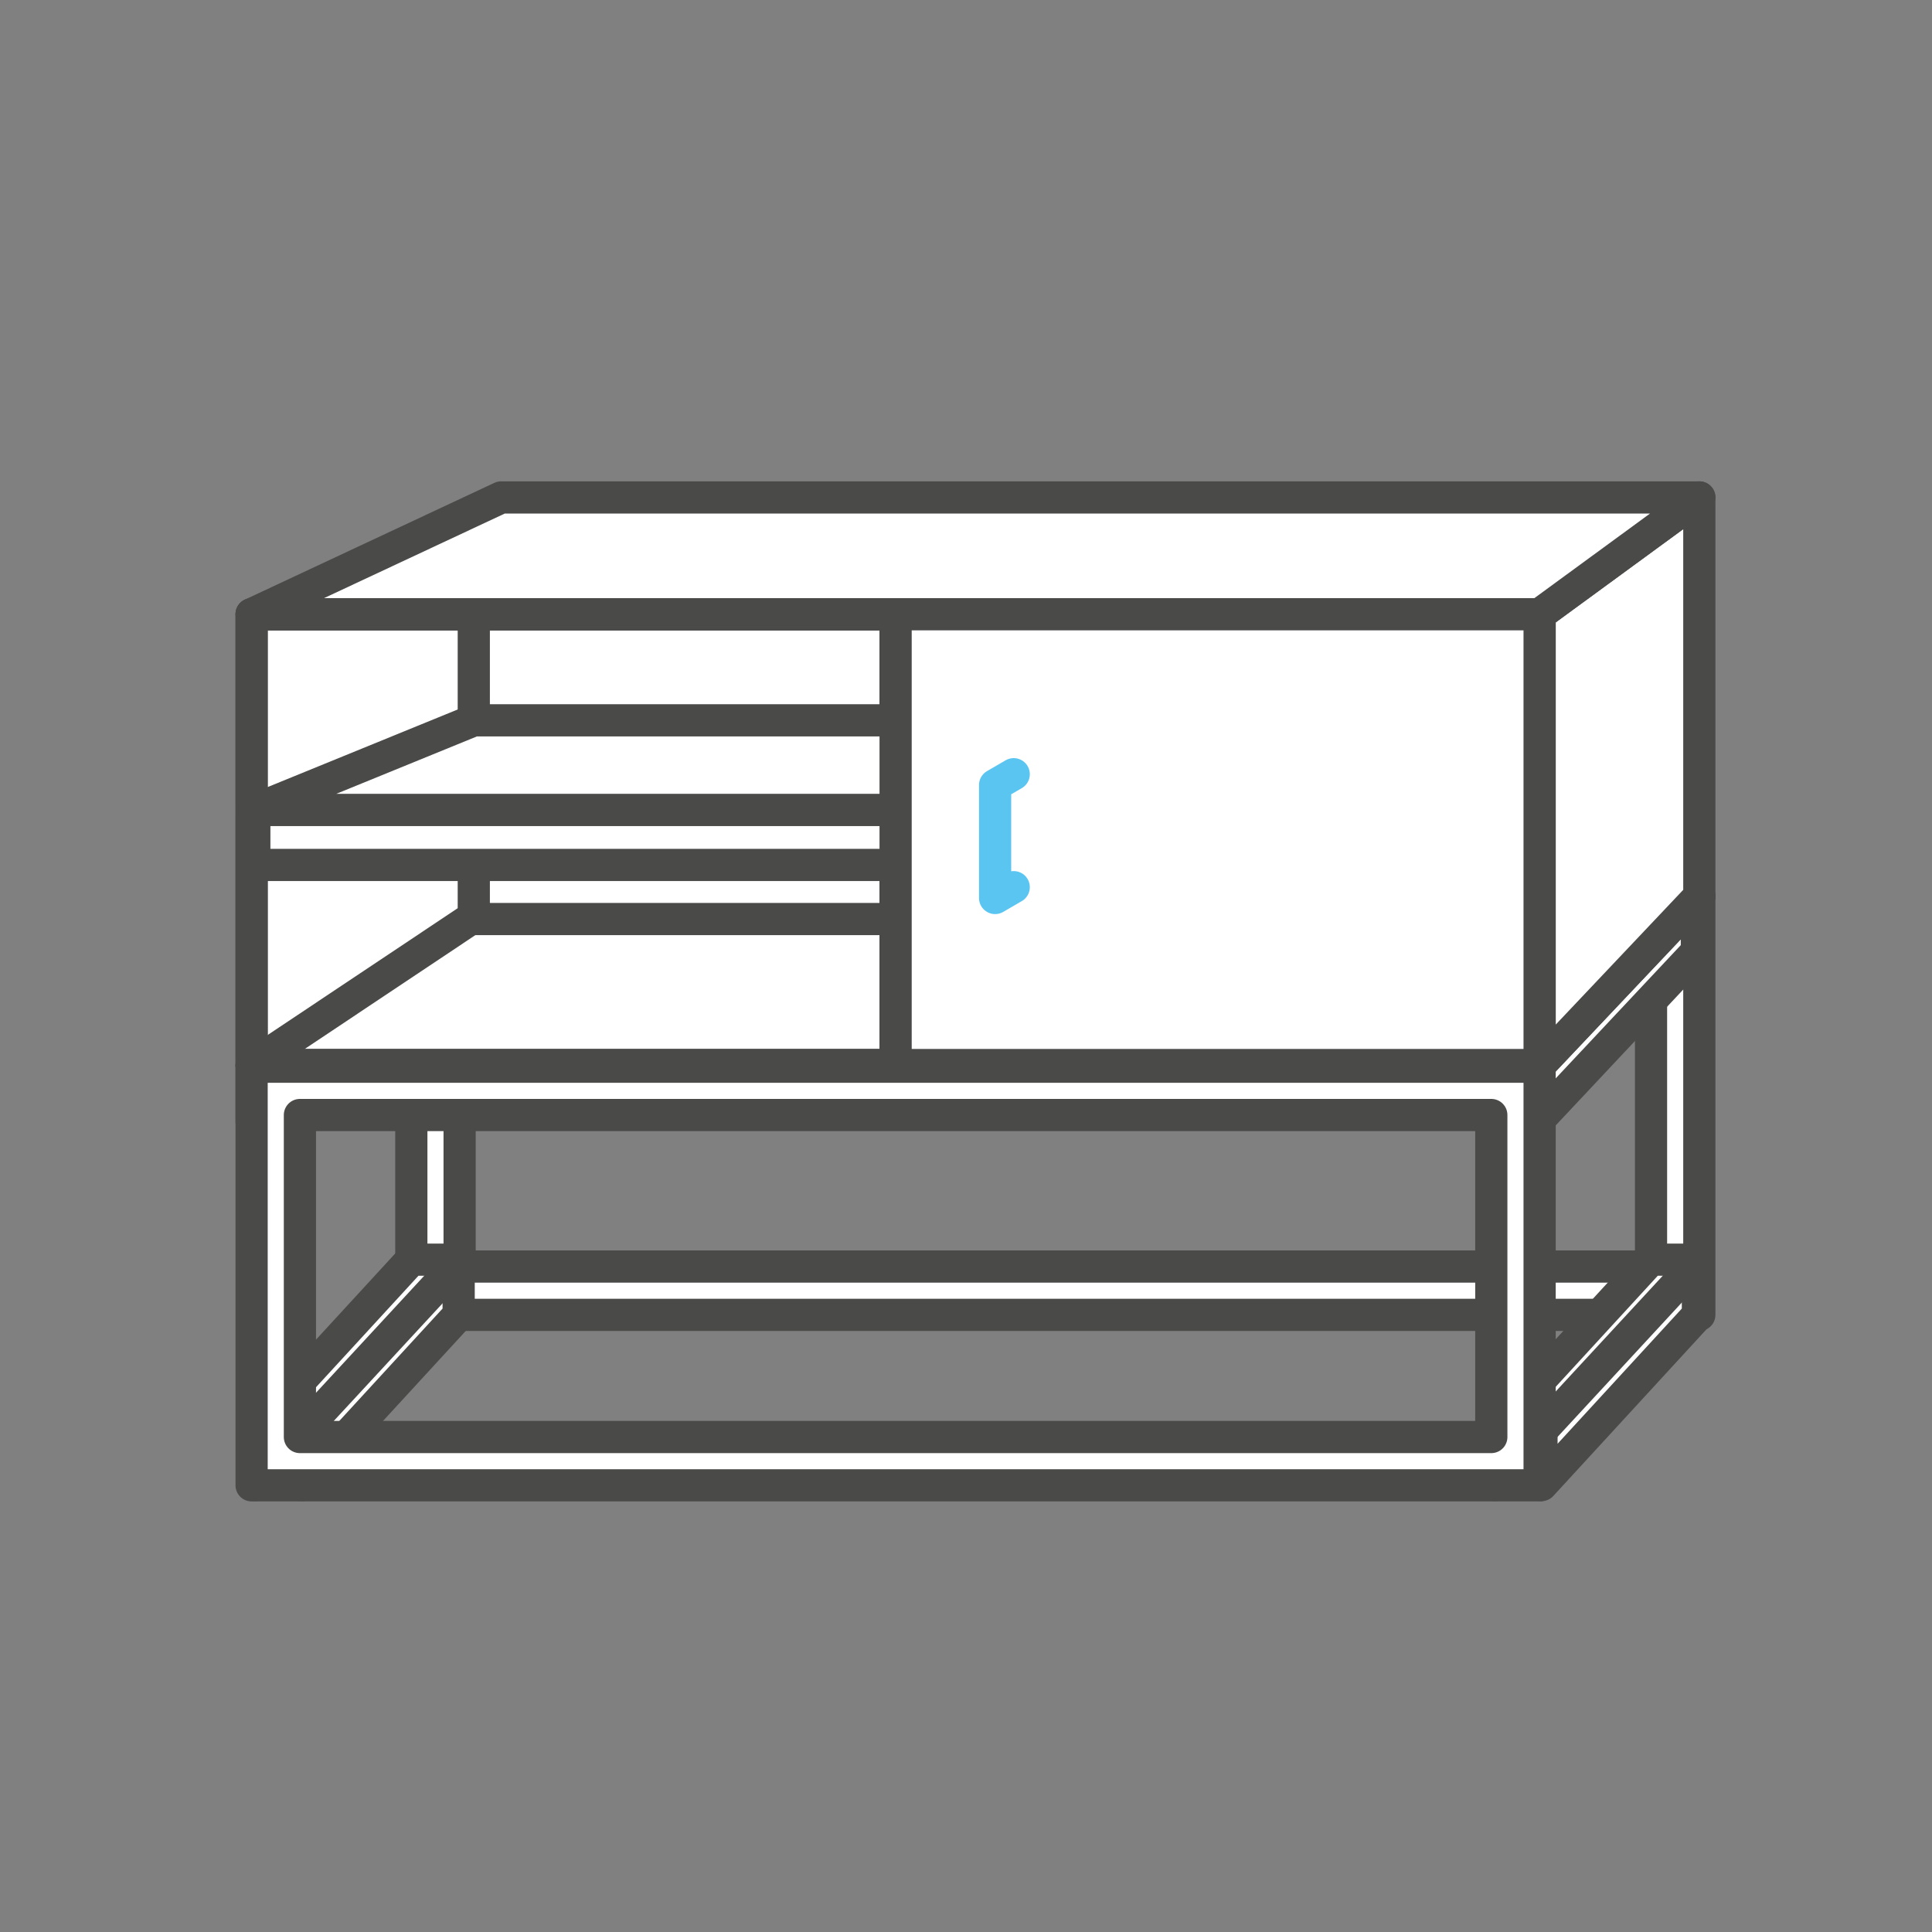
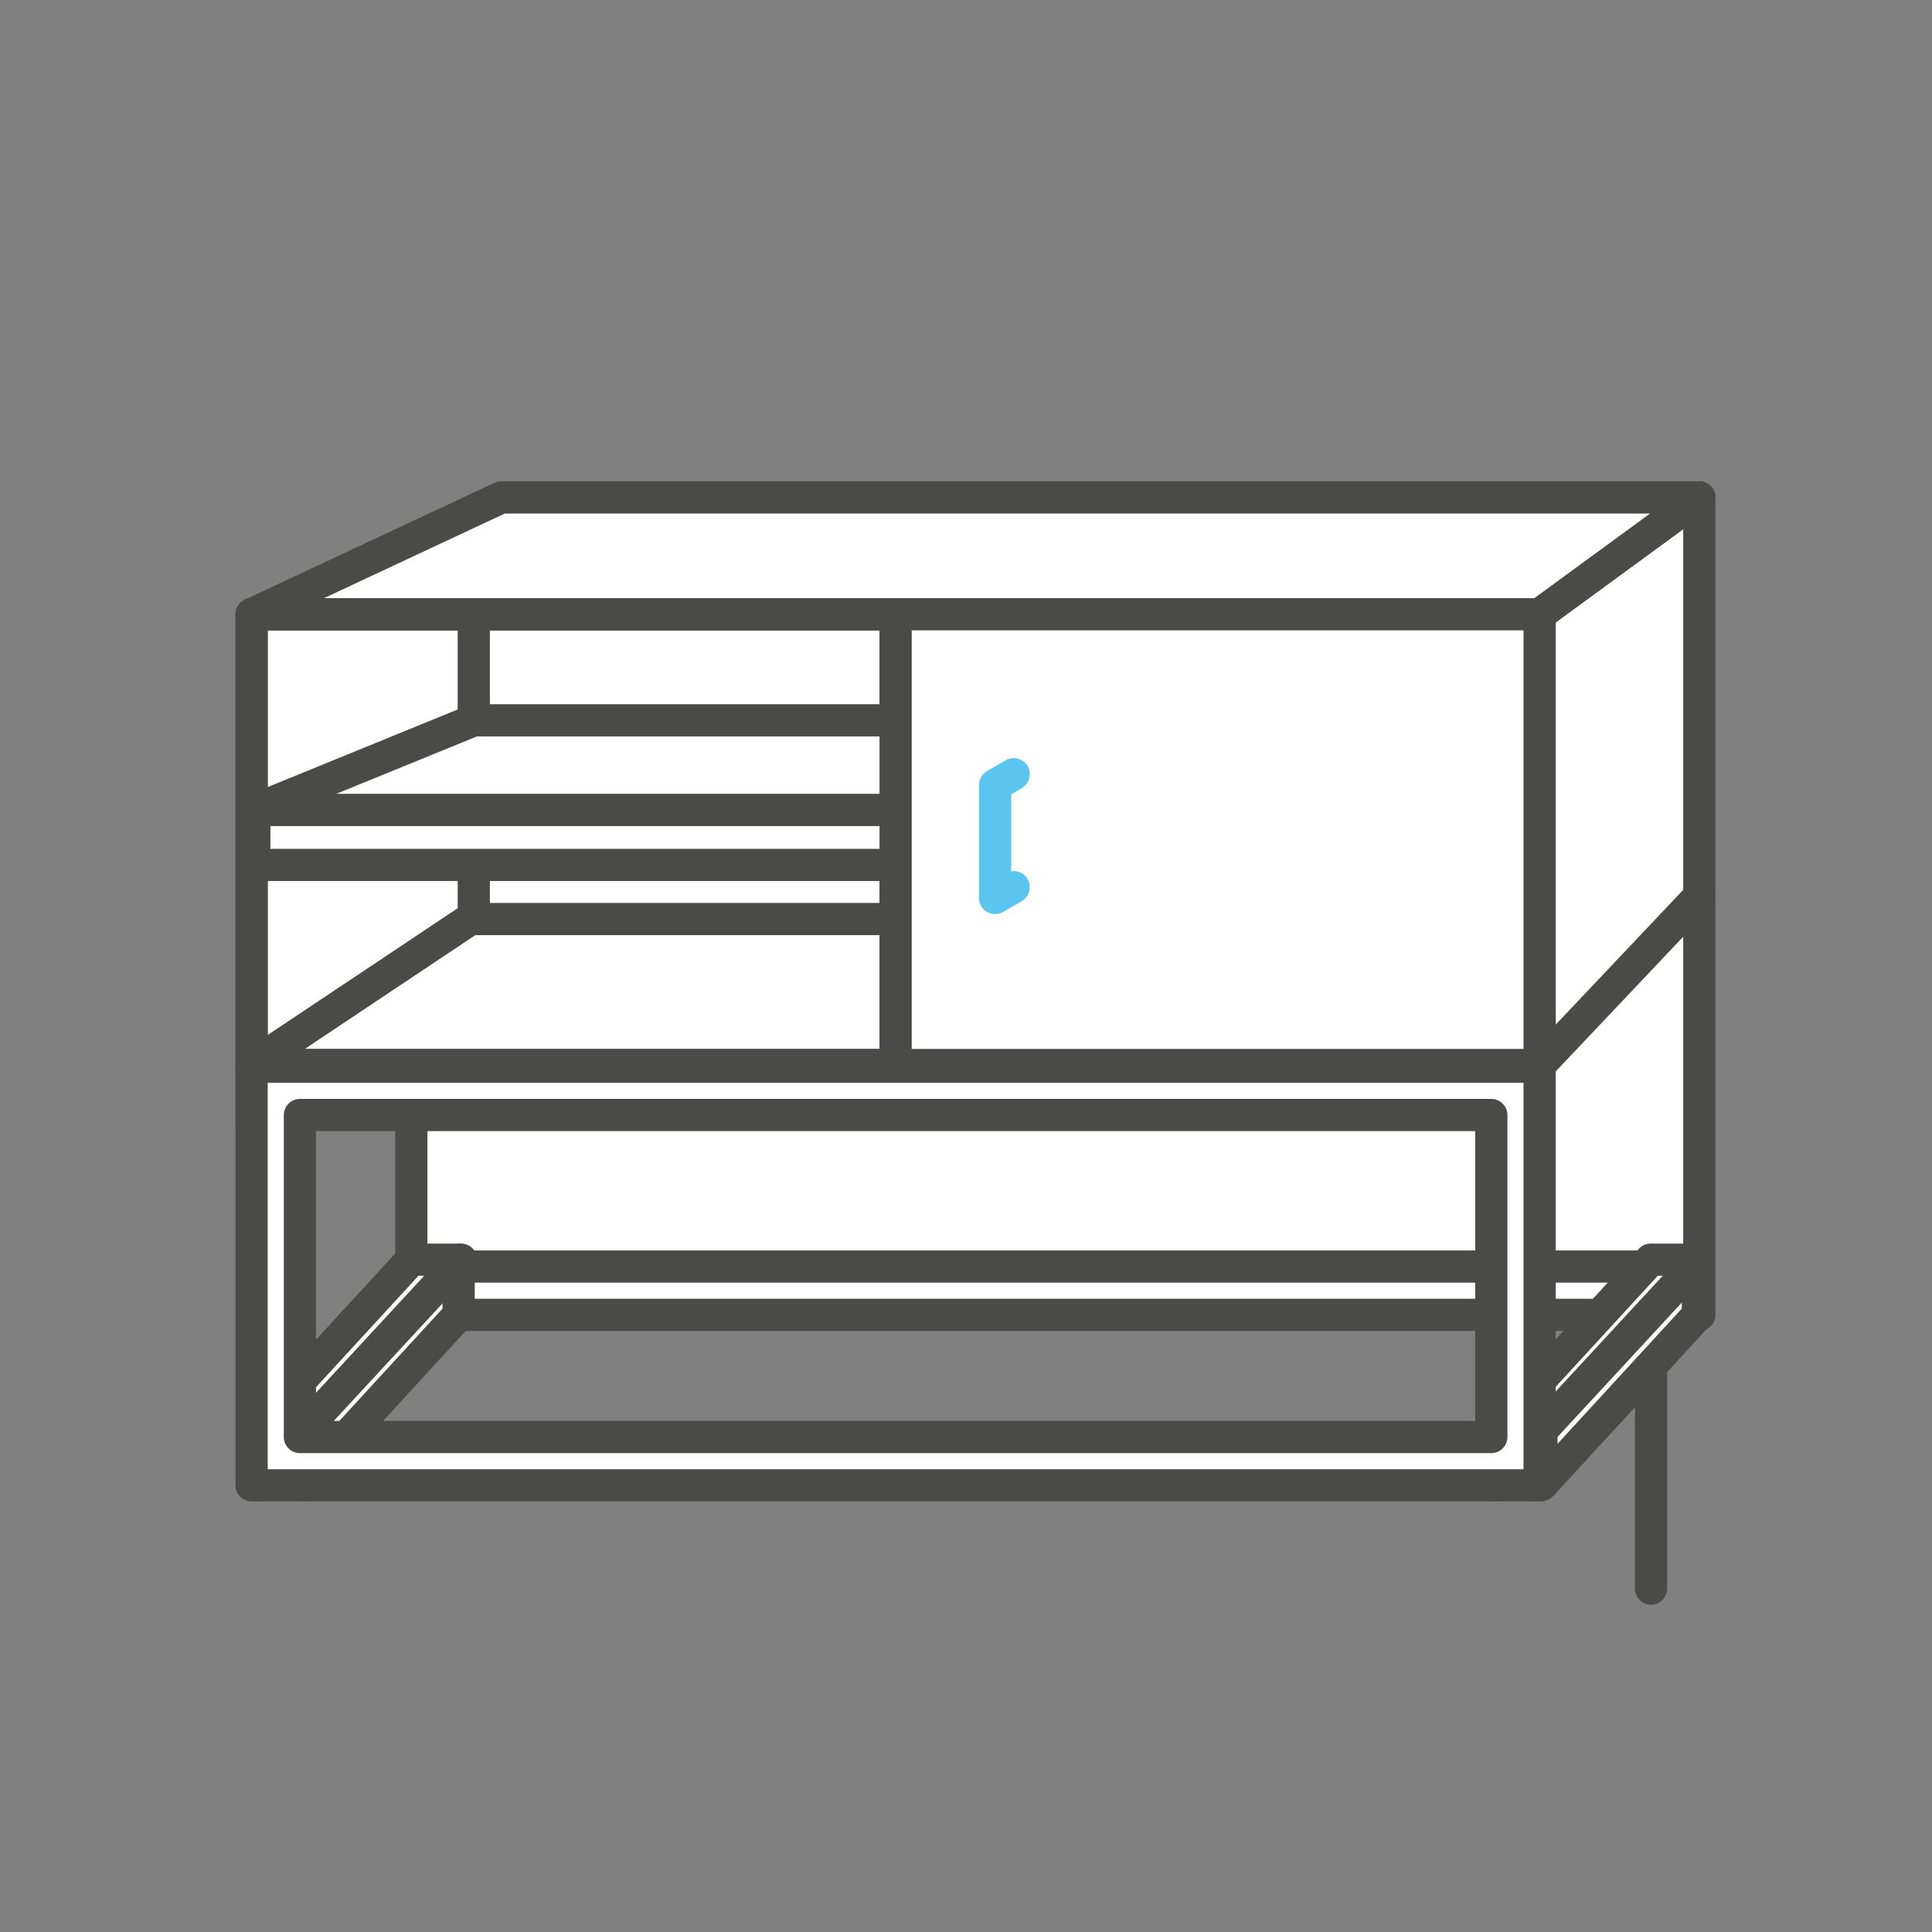
<svg xmlns="http://www.w3.org/2000/svg" id="Layer_1" data-name="Layer 1" viewBox="0 0 300 300">
  <rect x="0" y="0" width="300" height="300" fill="#808080" stroke="none" />
  <defs>
    <style>.cls-1, .cls-2 {
        fill: none;
      }

      .cls-1, .cls-2, .cls-3 {
        stroke-linecap: round;
        stroke-linejoin: round;
        stroke-width: 5px;
      }

      .cls-1, .cls-3 {
        stroke: #4a4a49;
      }

      .cls-2 {
        stroke: #5bc5f2;
      }

      .cls-3 {
        fill: #fff;
      }</style>
  </defs>
  <g>
-     <path class="cls-3" d="M63.87,139.17v65h200v-65H63.87ZM256.37,196.67H71.37v-50h185v50Z" />
+     <path class="cls-3" d="M63.87,139.17v65h200v-65H63.87ZM256.37,196.67H71.37h185v50Z" />
    <polygon class="cls-3" points="256.32 195.6 232.03 222.03 232.03 230.6 239.36 222.62 239.36 230.6 263.65 204.17 263.65 195.6 256.32 195.6" />
    <line class="cls-3" x1="239.83" y1="221.63" x2="263.27" y2="196.29" />
    <polygon class="cls-3" points="63.88 195.6 39.59 222.03 39.59 230.6 46.93 222.62 46.93 230.6 71.22 204.17 71.22 195.6 63.88 195.6" />
    <line class="cls-3" x1="48.15" y1="220.94" x2="71.59" y2="195.6" />
-     <polygon class="cls-3" points="255.99 139.17 231.15 165.63 231.15 174.21 238.65 166.22 238.65 174.21 263.49 147.75 263.49 139.17 255.99 139.17" />
-     <line class="cls-3" x1="239.9" y1="164.53" x2="263.87" y2="139.17" />
    <polygon class="cls-3" points="63.9 139.17 39.07 165.63 39.07 174.21 46.57 166.22 46.57 174.21 71.4 147.75 71.4 139.17 63.9 139.17" />
    <path class="cls-3" d="M39.07,165.64v65h200v-65H39.07ZM231.57,223.14H46.57v-50h185v50Z" />
    <line class="cls-3" x1="47.82" y1="164.53" x2="71.79" y2="139.17" />
  </g>
  <polygon class="cls-3" points="263.87 139.17 239.07 165.38 239.07 95.38 263.87 77.24 263.87 139.17" />
  <rect class="cls-3" x="39.07" y="95.38" width="100" height="70" />
  <line class="cls-3" x1="73.57" y1="79.8" x2="73.57" y2="142" />
  <line class="cls-3" x1="39.07" y1="165.38" x2="73.05" y2="142.71" />
  <line class="cls-3" x1="73.05" y1="142.71" x2="139.07" y2="142.71" />
  <polygon class="cls-3" points="239.07 95.38 39.07 95.38 77.83 77.24 263.87 77.24 239.07 95.38" />
  <rect class="cls-1" x="39.07" y="95.38" width="100" height="70" />
  <g>
    <polyline class="cls-3" points="139.07 134.31 39.49 134.31 39.49 125.76 139.07 125.76" />
    <polyline class="cls-3" points="139.07 125.76 39.49 125.76 73.57 111.85 139.07 111.85" />
  </g>
  <rect class="cls-3" x="139.07" y="95.38" width="100" height="70" />
  <polyline class="cls-2" points="157.41 137.76 154.52 139.44 154.52 121.9 157.41 120.22" />
</svg>